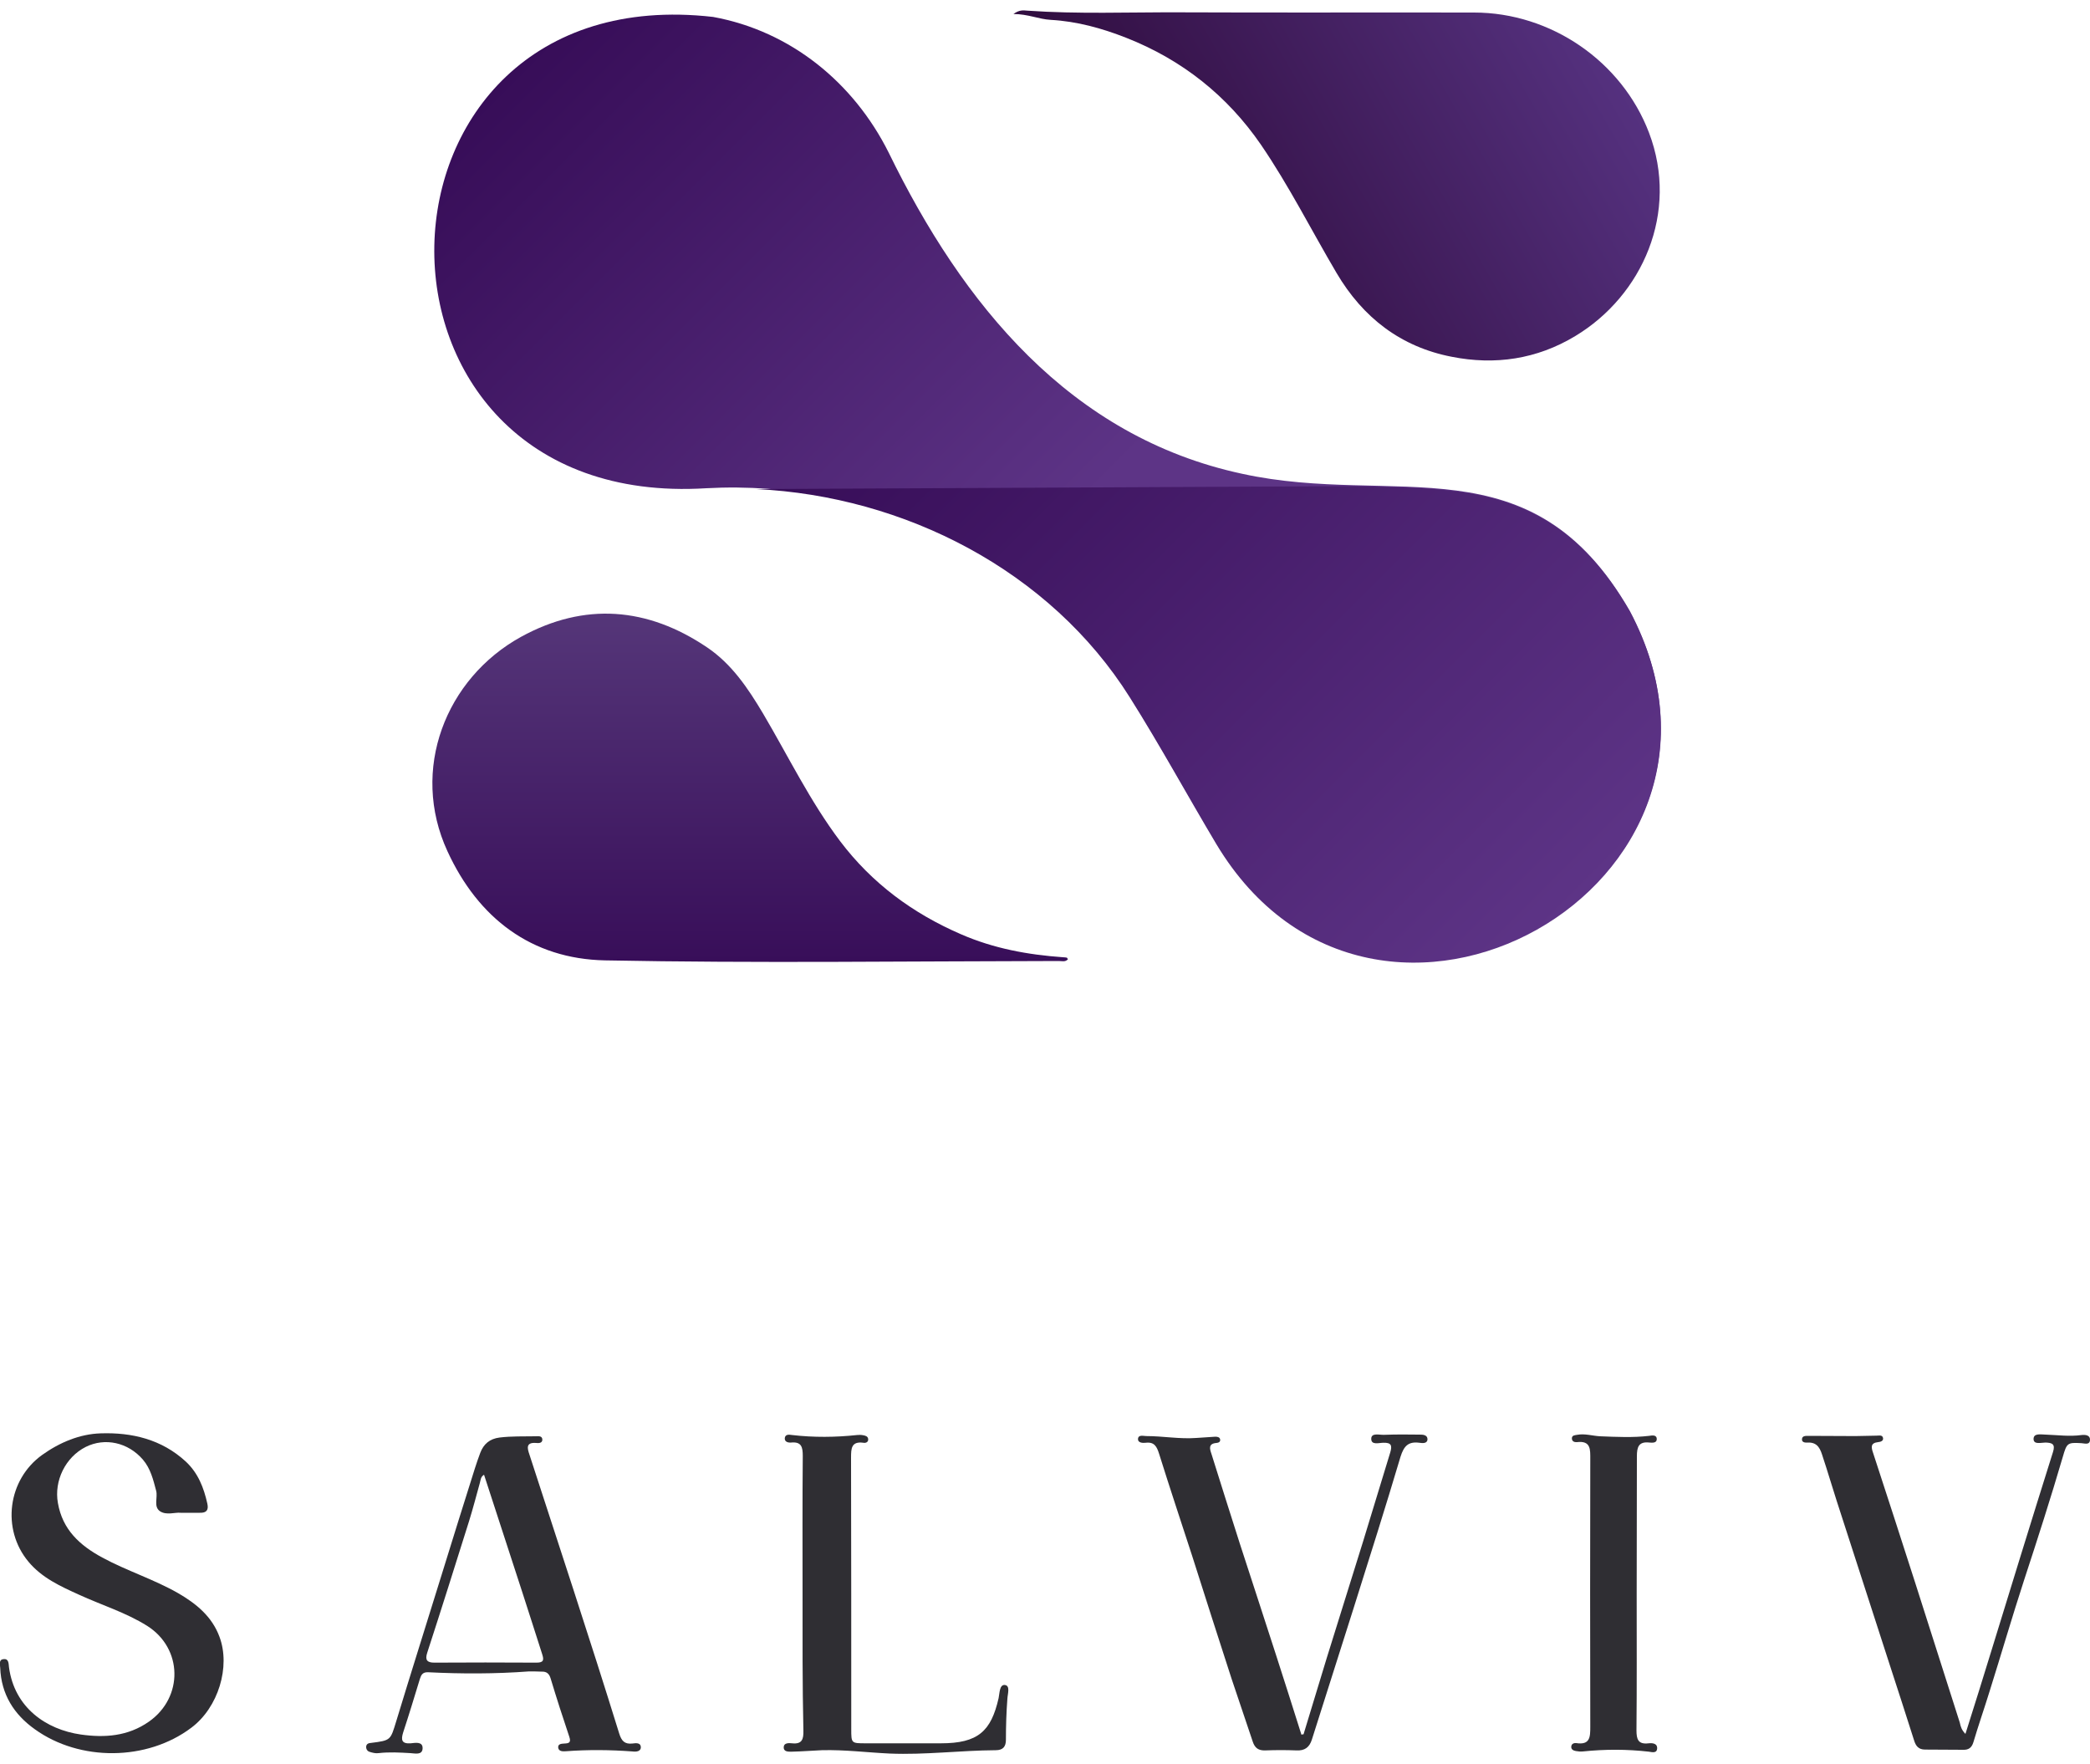
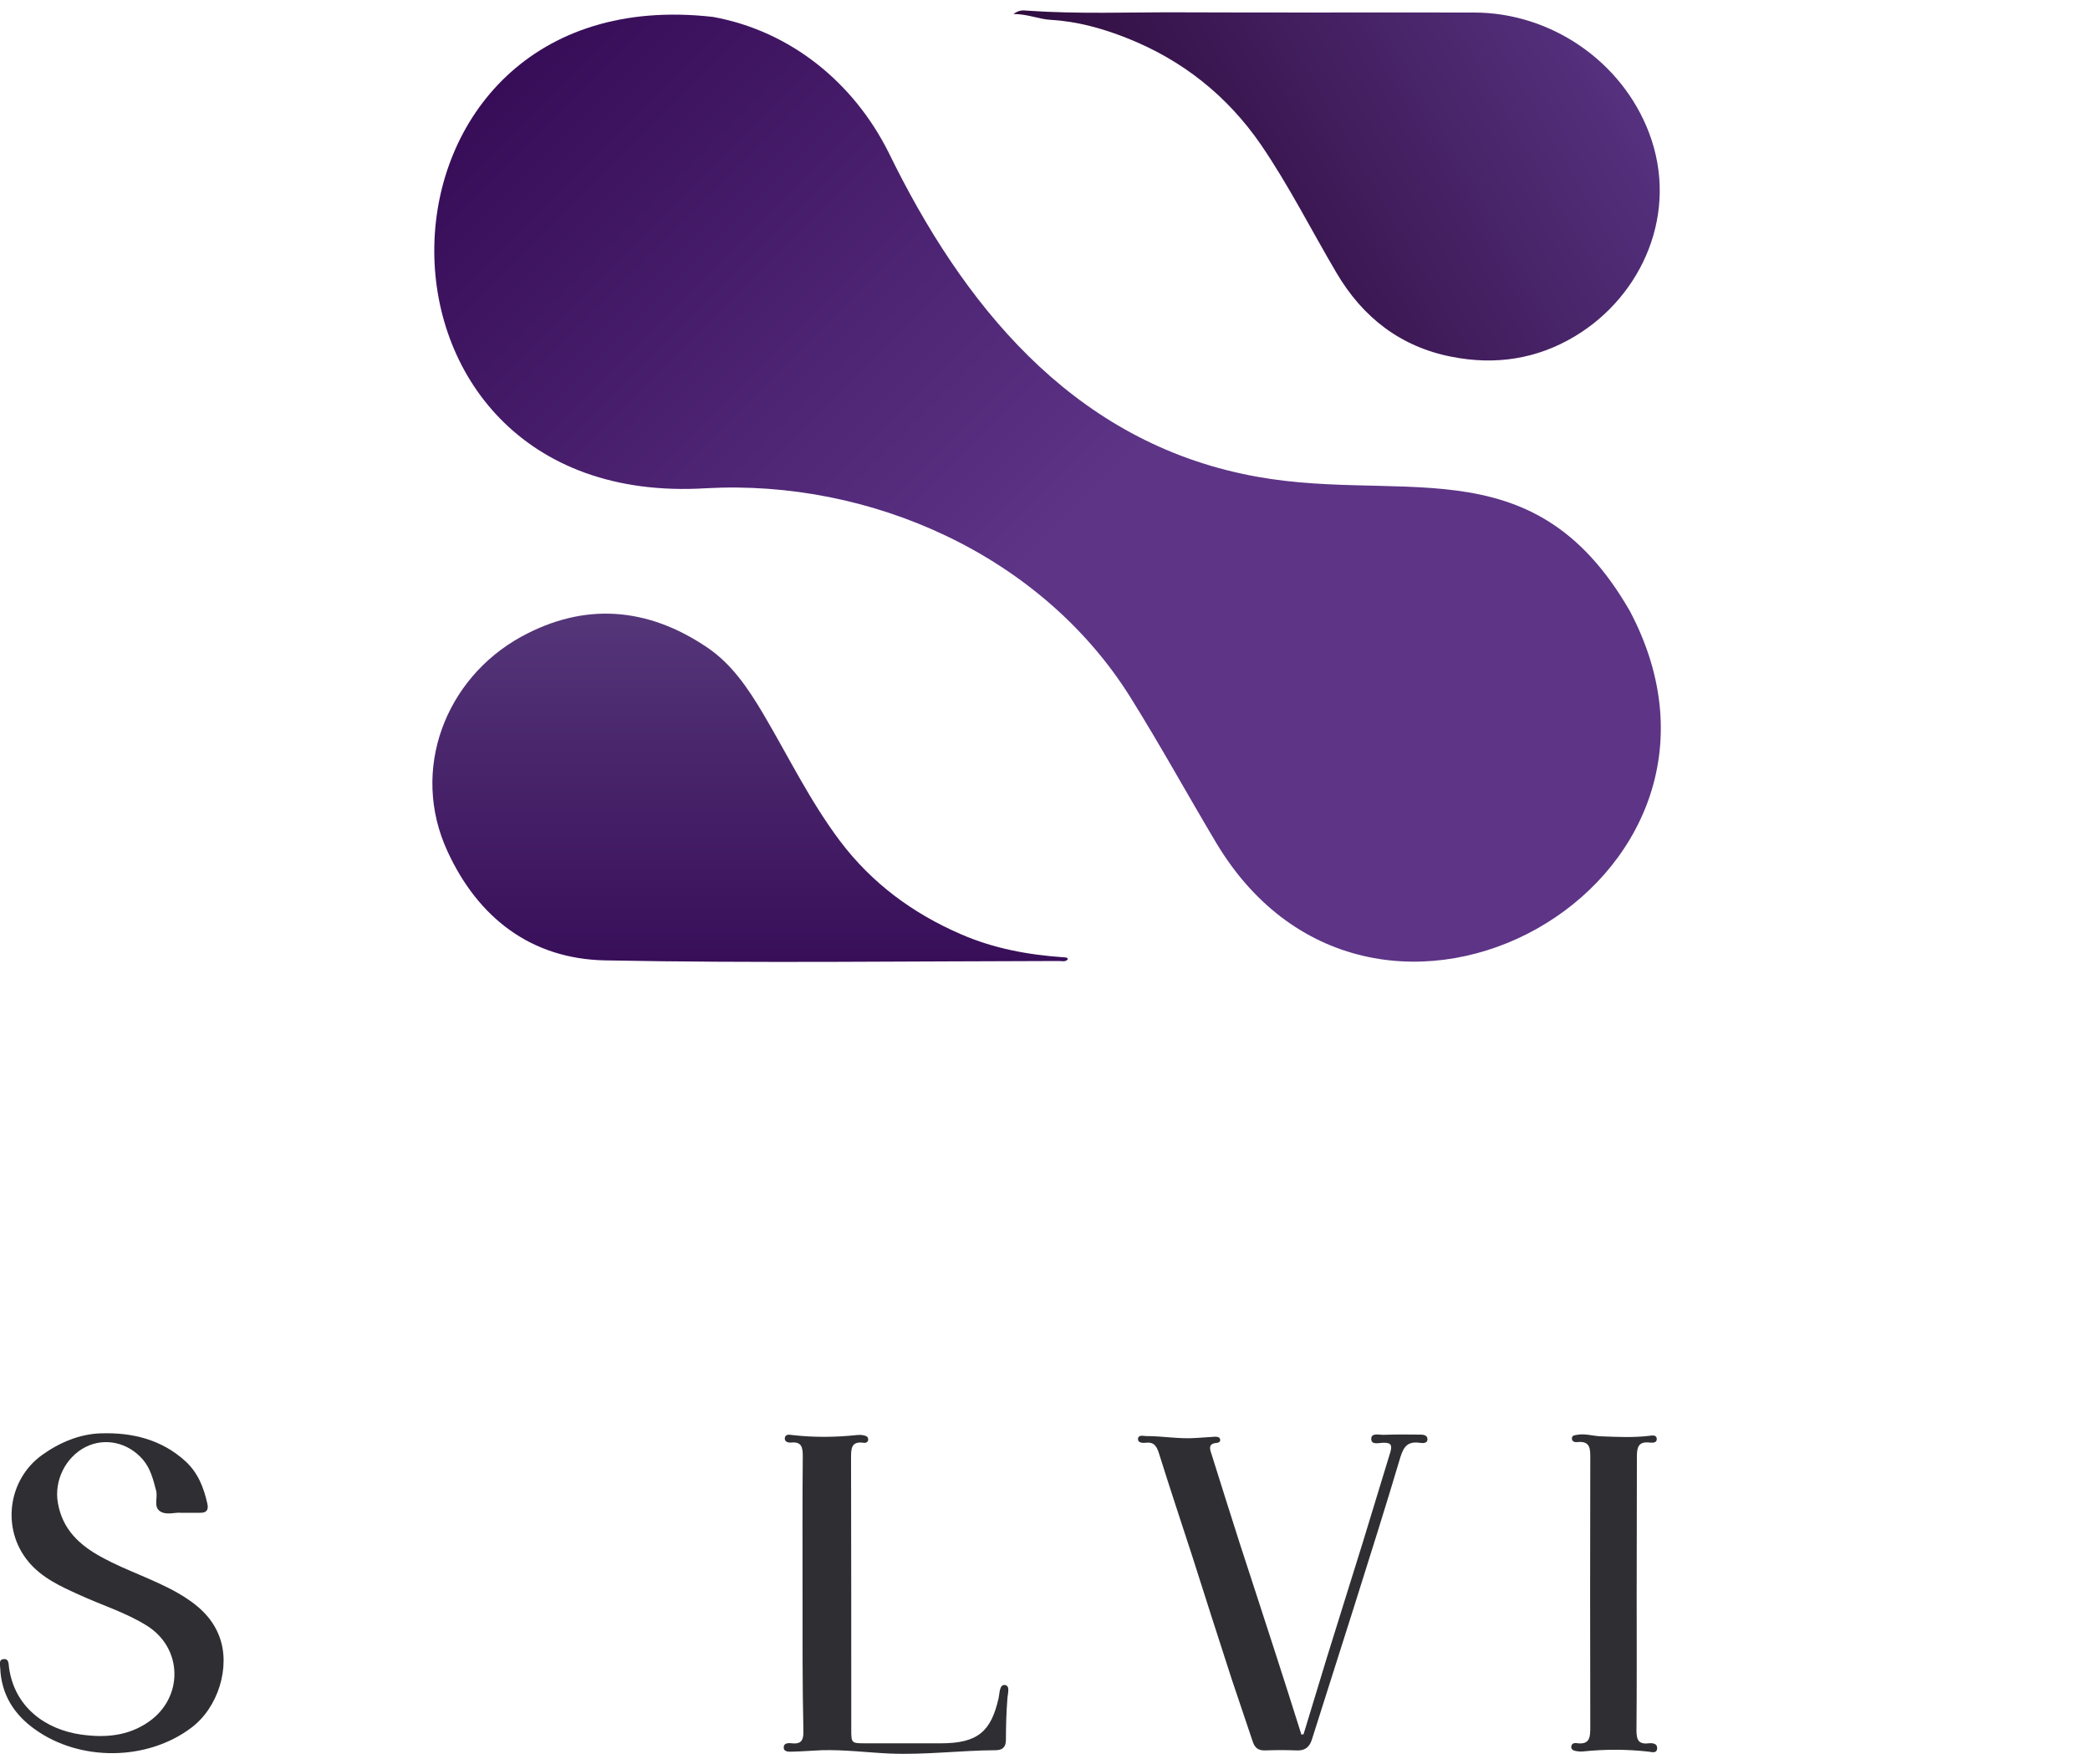
<svg xmlns="http://www.w3.org/2000/svg" xml:space="preserve" id="Слой_1" x="0px" y="0px" style="enable-background:new 0 0 1000 844" version="1.1" viewBox="0 0 1000 844">
  <style type="text/css">.st0{fill:url(#SVGID_1_);}
	.st1{fill:url(#SVGID_00000160154215572513465890000010074620802135807672_);}
	.st2{fill:url(#SVGID_00000171678329579396331850000009204375717498433951_);}
	.st3{fill:#2F2E33;}
	.st4{fill:url(#SVGID_00000172437420070222383410000013124530177352470944_);}</style>
  <g>
    <g>
      <linearGradient id="SVGID_1_" x1="272.867" x2="513.86" y1="5.892" y2="246.884" gradientUnits="userSpaceOnUse">
        <stop offset="5.580357e-04" style="stop-color:#370D58" />
        <stop offset="1" style="stop-color:#5D3486" />
      </linearGradient>
      <path d="M337.9,233.6C160.8,244.6,167-11.8,341.2,8.1c37.2,6.8,67.3,31.5,84,64.9c35.3,72.4,86.7,136,169.2,153.7    c73.3,16,138.2-16.5,185.4,65.6C849,422.8,658.1,530.2,582,403.4c-13.9-23.3-27-47.2-41.4-70.2    C498.1,265.6,416.6,229.3,337.9,233.6z" class="st0" />
      <linearGradient id="SVGID_00000121242287371109332750000013229409456894721921_" x1="551.801" x2="756.268" y1="122.683" y2="4.633" gradientUnits="userSpaceOnUse">
        <stop offset="5.580357e-04" style="stop-color:#300D3F" />
        <stop offset="1" style="stop-color:#55317F" />
      </linearGradient>
      <path d="M484.9,6.7c3-2.2,5-1.7,6.7-1.6    c24.3,1.7,48.5,0.7,72.8,0.8c47,0.2,93.9,0,140.9,0.1C742,6,776,29.3,789,63.5c14.5,38.1-3.1,77.9-35.3,97.3    c-18.4,11.1-38.4,14-59.1,9.9c-24.3-4.7-42.5-18.7-55.1-40.1c-12.1-20.5-22.8-41.8-36.2-61.4c-16.1-23.4-37.7-40.6-64.4-51.1    c-11.7-4.6-23.6-7.9-36.2-8.6C497.1,9.2,491.8,6.7,484.9,6.7z" style="fill:url(#SVGID_00000121242287371109332750000013229409456894721921_)" />
      <linearGradient id="SVGID_00000159453408522417545680000013201599657426084237_" x1="358.936" x2="358.936" y1="460.263" y2="293.683" gradientUnits="userSpaceOnUse">
        <stop offset="1.240079e-03" style="stop-color:#380E59" />
        <stop offset="1" style="stop-color:#553679" />
      </linearGradient>
      <path d="M511,458.9c-1.2,1.5-2.9,0.9-4.4,0.9    c-72.4,0.1-144.8,1.1-217.1-0.3c-35.2-0.7-60.7-20.2-75.4-52.2c-18-39-0.9-82.7,35.2-102.6c30.4-16.7,60.6-14.2,89.1,5.1    c11.7,7.9,19.5,19.5,26.7,31.6c12.1,20.5,22.5,42,36.9,61.1c15.2,20.1,34.7,34.5,57.8,44.5c15.6,6.8,31.9,9.8,48.8,11    c0.6,0,1.3,0.1,1.9,0.2C510.5,458.3,510.7,458.6,511,458.9z" style="fill:url(#SVGID_00000159453408522417545680000013201599657426084237_)" />
      <path d="M86.4,723.8c-2.6-0.3-6.7,1.3-9.8-0.7c-3.3-2.2-1-6.6-1.9-9.9c-1.4-5.3-2.7-10.6-6.3-14.8    c-7.1-8.3-18.2-10.7-27.4-6.1c-9.7,4.9-15.2,16.2-13.3,26.8c2.2,12.8,10.5,20.3,21.2,26.1c11.8,6.4,24.7,10.4,36.4,17.1    c8.6,5,16.1,11.1,19.7,20.8c5.4,14.4-0.6,33.9-13.4,43.5c-21.3,16.1-53.5,16.2-74.9,0.8c-10-7.1-16.1-16.7-16.6-29.4    c-0.1-1.7-0.8-4,1.7-4.2c2.4-0.2,2.3,2.1,2.5,3.9C6.9,817,22,827.5,38.7,829.9c11.3,1.6,22.5,0.9,32.6-6.2    c16.5-11.6,16.2-35-0.9-45.8c-10.2-6.4-21.7-9.9-32.6-14.9C29,759,20.1,755,13.6,747.2c-13-15.6-9.9-39.3,6.6-51.1    c8.4-6,18-10,28-10.3c14.8-0.5,29.1,2.8,40.7,13.5c5.9,5.5,8.6,12.5,10.3,20.1c0.7,3.1-0.4,4.5-3.6,4.4    C92.9,723.8,90.2,723.8,86.4,723.8z" class="st3" />
-       <path d="M253.1,799.7c-16.1,1.2-32.2,1.2-48.3,0.4c-2.6-0.1-3.3,1.3-3.9,3.2c-2.6,8.5-5.2,17.1-8,25.6    c-1.1,3.5-0.8,5.5,3.6,5.2c2.1-0.2,5.8-1,5.7,2.4c-0.1,3.4-3.7,2.4-5.8,2.3c-5.1-0.3-10.2-0.6-15.3,0c-1.4,0.2-2.9-0.2-4.2-0.6    c-1.1-0.3-1.8-1.3-1.7-2.6c0.2-1.4,1.3-1.6,2.4-1.7c9.5-1.2,9.2-1.3,12-10.4c7.1-23.4,14.5-46.7,21.7-70    c5.3-17.1,10.6-34.2,16-51.2c0.8-2.4,1.6-4.9,2.5-7.2c1.6-4.2,4.5-6.7,9.2-7.3c5.7-0.7,11.5-0.5,17.2-0.6c1.3,0,3.3-0.4,3.3,1.7    c-0.1,1.7-1.9,1.6-3,1.5c-5-0.4-4.2,2.6-3.2,5.5c7,21.7,14.2,43.4,21.2,65.1c7.4,22.8,14.7,45.6,21.8,68.5    c1.1,3.5,2.6,5.1,6.3,4.7c1.5-0.2,3.8-0.5,4,1.5c0.2,2.4-2.3,2.5-3.9,2.3c-10.7-0.8-21.4-0.9-32-0.1c-1.4,0.1-3.3,0.1-3.6-1.6    c-0.3-2,1.6-2,3-2.1c2.2-0.1,3.2-0.5,2.3-3.2c-3.1-9.2-6.1-18.5-8.9-27.8c-0.7-2.4-1.9-3.5-4.4-3.4    C256.9,799.7,255,799.7,253.1,799.7z M231.6,705.6c-1.7,1-1.6,2.6-2,3.9c-1.7,6.1-3.3,12.3-5.2,18.4c-6.6,21-13.2,42-20,62.9    c-1.1,3.4-0.1,4.7,3.4,4.7c16.3-0.1,32.6-0.1,48.9,0c3.5,0,3.6-1.3,2.7-4.1c-3.2-9.9-6.3-19.8-9.5-29.6    C243.9,743.3,237.8,724.6,231.6,705.6z" class="st3" />
-       <path d="M940.4,829.6c4.4-13.9,8.6-27.3,12.7-40.7c4.6-14.9,9.2-29.9,13.8-44.8c5.1-16.5,10.2-32.9,15.4-49.4    c1.2-3.8-0.4-4.4-3.6-4.5c-2,0-5.6,1.1-5.7-1.6c-0.1-3.1,3.7-2.2,5.8-2.2c5.7,0.2,11.4,1,17.2,0.2c1.7-0.2,4.1,0,4,2.3    c-0.1,2.6-2.5,1.7-4.1,1.6c-6.7-0.4-7-0.1-8.9,6.5c-5.8,19.8-12.1,39.4-18.5,58.9c-5.8,17.8-11,35.7-16.6,53.5    c-2.5,8.1-5.3,16.1-7.7,24.2c-0.8,2.6-2.3,3.7-4.9,3.6c-6.1,0-12.1-0.1-18.2-0.1c-3.2,0-4.5-1.8-5.3-4.5    c-3.9-12.3-7.9-24.6-11.9-36.9c-8.4-26-16.8-51.9-25.2-77.9c-2.2-6.8-4.2-13.7-6.5-20.6c-1.1-3.5-2.2-7.2-7.2-7    c-1.2,0.1-3,0-2.8-1.7c0.1-1.6,1.9-1.5,3.1-1.5c7.5,0,15,0.1,22.5,0.1c3.4,0,6.7-0.2,10.1-0.2c1.2,0,2.9-0.5,3.1,1.3    c0.1,1.3-1.3,1.7-2.4,1.8c-3.7,0.4-3.3,2.5-2.4,5.1c6.7,20.6,13.5,41.3,20.1,62c7.2,22.4,14.2,44.7,21.4,67.1    C938.1,826.1,938.6,827.8,940.4,829.6z" class="st3" />
      <path d="M623.7,829.8c3.7-12.2,7.4-24.4,11.1-36.5c5.8-18.6,11.6-37.2,17.4-55.8c4.4-14.2,8.6-28.4,13-42.6    c1-3.4,0.4-4.7-3.3-4.6c-2.1,0-5.9,1.3-5.8-2c0.1-2.9,3.9-1.7,6.1-1.8c5.6-0.2,11.1-0.2,16.7-0.1c1.6,0,4.1-0.1,4.1,2.3    c-0.1,2.1-2.5,1.8-3.9,1.6c-5.3-0.7-7.4,1.6-9,6.7c-7.2,24.2-14.8,48.2-22.4,72.3c-6.6,21-13.4,42-20,63c-1.2,3.8-3.5,5.4-7.4,5.2    c-4.9-0.2-9.9-0.2-14.9,0c-3.2,0.1-5-1.1-6-4.2c-3.3-10-6.8-20-10.1-30c-6.4-19.6-12.6-39.2-18.9-58.9    c-5.3-16.3-10.7-32.5-15.8-48.8c-1.1-3.5-2.3-5.8-6.4-5.3c-1.5,0.2-3.9,0-3.7-1.9c0.2-2.1,2.6-1.3,4-1.3c8,0,15.9,1.5,23.9,0.9    c3-0.2,6-0.4,9.1-0.6c1,0,2.1,0.2,2.3,1.3c0.2,1.3-0.9,1.6-1.8,1.7c-3.9,0.3-3.2,2.8-2.4,5.1c4.5,14.3,9,28.7,13.6,43    c5.7,17.6,11.5,35.2,17.2,52.9c4.2,12.9,8.2,25.7,12.3,38.6C623,829.8,623.4,829.8,623.7,829.8z" class="st3" />
      <path d="M384,761.8c0-21.7-0.1-43.5,0.1-65.2c0-4.2-0.6-6.9-5.6-6.4c-1.4,0.1-3.2-0.3-3-2.2c0.3-1.9,2.1-1.6,3.5-1.4    c10.4,1.2,20.7,1.1,31.1,0c0.9-0.1,1.9-0.1,2.9,0.1c1.1,0.2,2.3,0.5,2.4,1.9c0.1,1.5-1.3,1.9-2.3,1.7c-5.8-0.8-5.9,2.8-5.9,7.1    c0.1,43.3,0.1,86.6,0.1,129.9c0,6.8,0,6.8,7,6.8c12,0,24,0,35.9,0c17.8,0,24-5.8,27.6-21.6c0.5-2.4,0.4-6.6,3-6.3    c2.7,0.3,1.3,4.3,1.2,6.6c-0.5,6.5-0.7,13.1-0.7,19.6c0,3.3-1.4,5-4.9,5c-16.9,0.1-33.8,2.3-50.7,1.6c-10.8-0.5-21.6-1.9-32.5-1.6    c-4.8,0.2-9.5,0.6-14.3,0.7c-1.6,0-4.1,0.2-3.9-2.3c0.1-1.9,2.4-1.9,4-1.7c4.8,0.5,5.5-2,5.4-6.1C383.9,805.9,384,783.9,384,761.8    C384,761.8,384,761.8,384,761.8z" class="st3" />
      <path d="M783.1,762.6c0,21.8,0.1,43.5-0.1,65.3c0,4.3,0.8,6.8,5.8,6.2c1.7-0.2,4.1,0,4.1,2.2c0,2.8-2.5,2-4,1.8    c-10.5-1.2-21-1.2-31.6-0.1c-1.1,0.1-2.2,0-3.3-0.2c-1.1-0.2-2.3-0.7-2.2-2.1c0.1-1.5,1.4-1.8,2.4-1.7c6.6,1,6.7-2.9,6.7-7.8    c-0.1-42.7-0.1-85.4,0-128.1c0-4.6,0.3-8.9-6.4-8.1c-1.1,0.1-2.4-0.3-2.4-1.8c0-1.5,1.4-1.5,2.5-1.7c3.7-0.7,7.3,0.5,11,0.7    c7.8,0.3,15.6,0.7,23.4-0.2c1.4-0.2,3.8-0.7,3.7,1.7c-0.1,1.8-2.2,1.6-3.5,1.5c-5.2-0.6-6,2.2-6,6.6    C783.2,718.8,783.1,740.7,783.1,762.6z" class="st3" />
    </g>
    <linearGradient id="SVGID_00000133510125197456314400000004764020442858814618_" x1="453.519" x2="748.947" y1="142.383" y2="437.81" gradientUnits="userSpaceOnUse">
      <stop offset="5.580357e-04" style="stop-color:#370D58" />
      <stop offset="1" style="stop-color:#5D3486" />
    </linearGradient>
-     <path d="M647.7,232.6   c51.4,1.4,96.8-1.5,132.2,60.1C849,423.2,658.1,530.7,582,403.9c-13.9-23.3-26.9-47.2-41.4-70.2c-38.2-60.8-107.9-96.3-178.8-99.7   L647.7,232.6z" style="fill:url(#SVGID_00000133510125197456314400000004764020442858814618_)" />
  </g>
</svg>